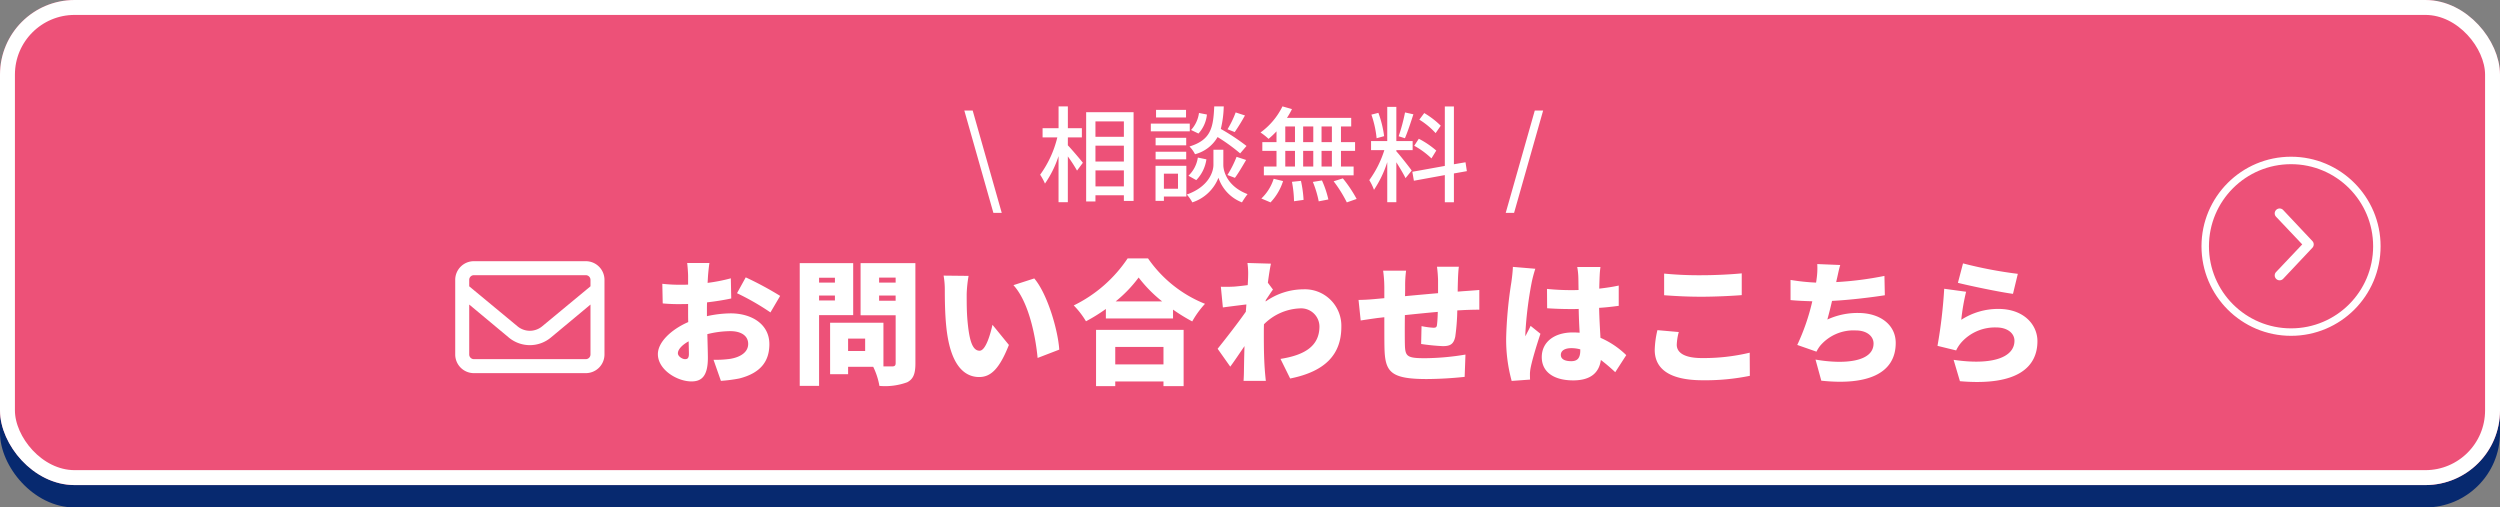
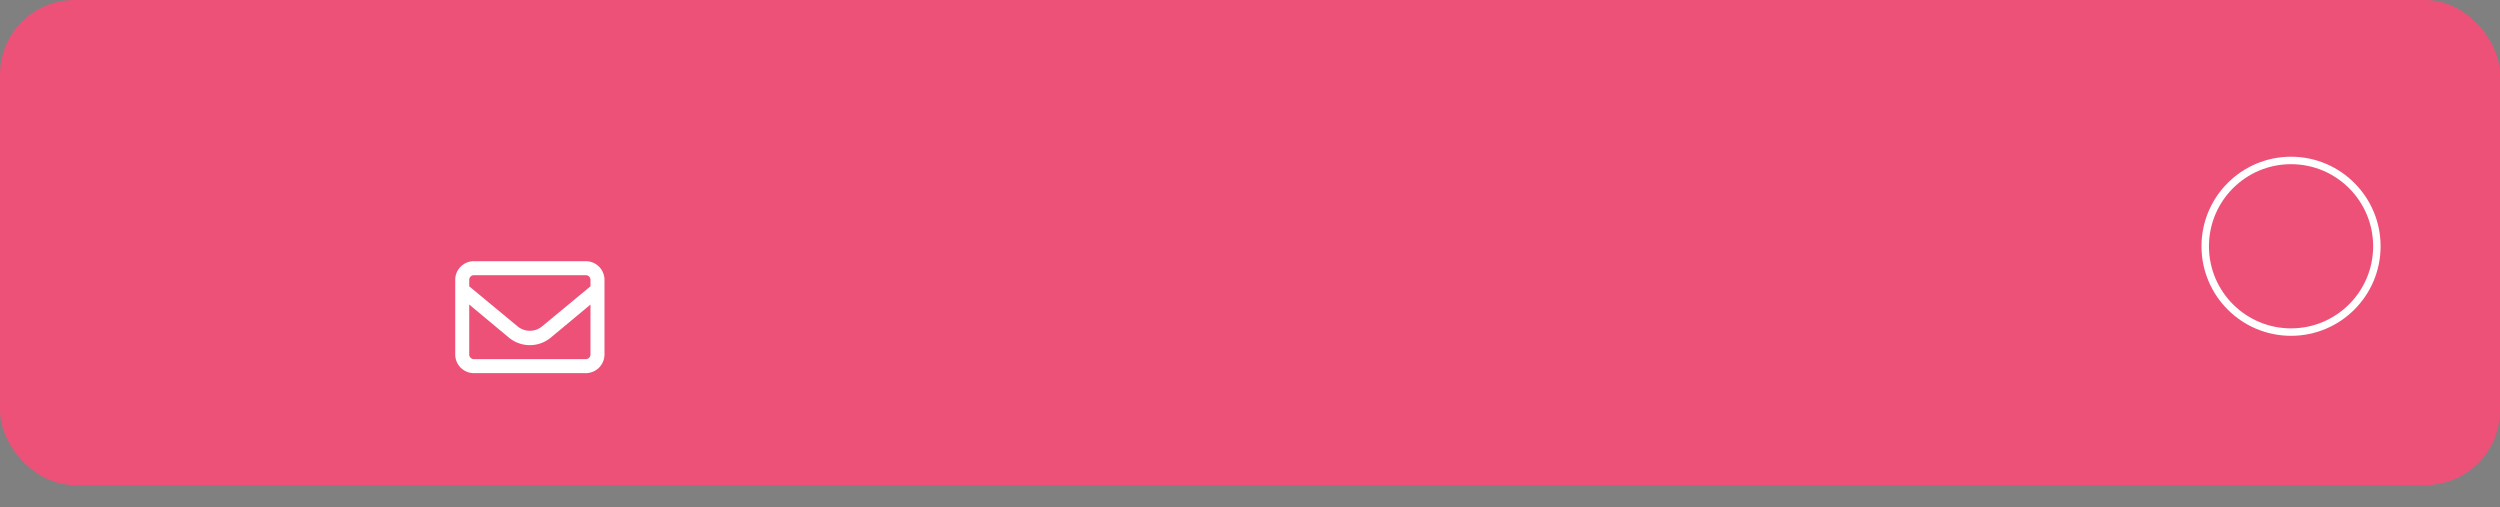
<svg xmlns="http://www.w3.org/2000/svg" width="335" height="68" viewBox="0 0 335 68">
  <rect x="0" y="0" width="335" height="68" fill="#808080" stroke="none" />
  <g id="contact" transform="translate(-884 -4)">
-     <rect id="_07296F" data-name="#07296F" width="335" height="63" rx="10" transform="translate(884 9)" fill="#07296f" />
    <g id="_4C84D6" data-name="#4C84D6" transform="translate(884 4)" fill="#ed5178" stroke="#fff" stroke-width="2">
      <rect width="335" height="65" rx="10" stroke="none" />
-       <rect x="1" y="1" width="333" height="63" rx="9" fill="none" />
    </g>
    <g id="arow" transform="translate(-107 -7)">
      <g id="_FFFFFF" data-name="#FFFFFF" transform="translate(1286 32)" fill="none" stroke="#fff" stroke-width="1">
        <circle cx="12" cy="12" r="12" stroke="none" />
        <circle cx="12" cy="12" r="11.5" fill="none" />
      </g>
-       <path id="angle-right" d="M-1.054-9.857,2.859-5.7a.655.655,0,0,1,.179.451.655.655,0,0,1-.179.451L-1.054-.643a.657.657,0,0,1-.928.025.656.656,0,0,1-.026-.928L1.5-5.251-2.008-8.956a.654.654,0,0,1,.026-.927A.657.657,0,0,1-1.054-9.857Z" transform="translate(1298 49)" fill="#fff" />
    </g>
    <g id="グループ_193" data-name="グループ 193" transform="translate(13 -1)">
      <path id="envelope" d="M7.5-15h-15A2.5,2.5,0,0,0-10-12.5v10A2.5,2.5,0,0,0-7.5,0h15A2.5,2.5,0,0,0,10-2.5v-10A2.5,2.5,0,0,0,7.5-15Zm-15,1.875h15a.626.626,0,0,1,.625.625v.866L1.609-6.24a2.58,2.58,0,0,1-3.221,0l-6.513-5.394V-12.5a.626.626,0,0,1,.625-.625Zm15,11.25h-15A.626.626,0,0,1-8.125-2.5V-9.191l5.316,4.43A4.415,4.415,0,0,0,0-3.75,4.407,4.407,0,0,0,2.811-4.765L8.125-9.191V-2.5A.627.627,0,0,1,7.5-1.875Z" transform="translate(942 55)" fill="#fff" />
-       <path id="パス_1148" data-name="パス 1148" d="M-85.932-14.76H-88.92c.054.342.126,1.386.126,1.764v1.134c-.306.018-.594.018-.864.018a21.23,21.23,0,0,1-2.592-.126l.054,2.628a23.275,23.275,0,0,0,2.628.09c.234,0,.486,0,.774-.018v1.026c0,.468,0,.936.018,1.4-2.268.99-4.068,2.682-4.068,4.3,0,2.07,2.556,3.654,4.5,3.654,1.3,0,2.2-.63,2.2-3.168,0-.558-.036-1.818-.072-3.168a13.008,13.008,0,0,1,3.078-.4c1.494,0,2.394.648,2.394,1.71,0,1.1-1.008,1.764-2.394,2a13.688,13.688,0,0,1-2.25.126l.99,2.826A20.34,20.34,0,0,0-81.954.72c3.078-.774,4.05-2.5,4.05-4.608,0-2.664-2.358-4.122-5.2-4.122a15.234,15.234,0,0,0-3.168.378v-.7c0-.4,0-.774.018-1.152,1.1-.126,2.25-.306,3.24-.522l-.054-2.7a22.722,22.722,0,0,1-3.114.612l.054-.918C-86.094-13.482-86-14.418-85.932-14.76Zm4.86,1.926-1.17,2.124A33.515,33.515,0,0,1-77.76-8.136l1.3-2.214A44.467,44.467,0,0,0-81.072-12.834Zm-9.09,10.17c0-.5.54-1.1,1.44-1.6.018.738.036,1.35.036,1.692,0,.63-.252.7-.522.7C-89.55-1.872-90.162-2.232-90.162-2.664ZM-65.07-2.97h-2.286V-4.626h2.286Zm-6.174-6.768V-10.4h2.124v.666ZM-63.2-9.7v-.7h2.214v.7ZM-69.12-12.78v.648h-2.124v-.648Zm8.136-.018v.666H-63.2V-12.8Zm-5.688,5.022v-6.966h-7.164V1.71h2.592V-7.776Zm8.334-6.966h-7.344v6.984h4.7V-1.35c0,.324-.126.45-.468.45h-1.17V-6.75h-7.146V.144h2.412v-.99h3.366a9.411,9.411,0,0,1,.828,2.556,8.6,8.6,0,0,0,3.726-.486c.828-.432,1.1-1.152,1.1-2.538Zm7.128,1.71-3.348-.036a10.748,10.748,0,0,1,.162,1.944c0,1.134.018,3.2.2,4.914.5,4.914,2.268,6.732,4.41,6.732,1.566,0,2.718-1.116,3.978-4.3l-2.2-2.7c-.27,1.224-.9,3.474-1.728,3.474-1.044,0-1.4-1.656-1.62-4.014-.108-1.206-.108-2.376-.108-3.564A16.85,16.85,0,0,1-51.21-13.032Zm8.8.342-2.79.9c2.106,2.3,2.988,7.038,3.24,9.756l2.9-1.116C-39.222-5.742-40.644-10.62-42.408-12.69Zm17.316,9.18v2.34h-6.462V-3.51Zm-9.036,5.256h2.574v-.63h6.462v.63h2.7V-5.8H-34.128ZM-31.5-9.612a17.518,17.518,0,0,0,3.078-3.2,18.081,18.081,0,0,0,3.15,3.2Zm1.6-5.76a18.366,18.366,0,0,1-7.218,6.3,11.189,11.189,0,0,1,1.638,2.124A22.643,22.643,0,0,0-32.814-8.6v1.278h9V-8.514A23.074,23.074,0,0,0-21.24-6.93a12.325,12.325,0,0,1,1.71-2.358,16.883,16.883,0,0,1-7.632-6.084ZM-13.752-13c0,.18-.018.63-.054,1.206-.684.09-1.332.162-1.818.2-.756.036-1.206.036-1.782.018l.27,2.772c.936-.126,2.214-.288,3.15-.4-.018.324-.054.648-.072.972-1.08,1.548-2.772,3.708-3.78,4.968l1.692,2.394c.5-.666,1.224-1.746,1.908-2.754-.036,1.134-.054,2.088-.072,3.168,0,.288-.018,1.026-.054,1.494h2.988C-11.43.594-11.5-.18-11.52-.5c-.126-1.728-.126-3.492-.126-4.86,0-.378,0-.774.018-1.188A7.207,7.207,0,0,1-6.822-8.676,2.456,2.456,0,0,1-4.194-6.264c0,2.646-2,3.852-5.22,4.356L-8.118.72C-3.348-.234-1.26-2.556-1.26-6.21a4.889,4.889,0,0,0-5.094-5.022,8.825,8.825,0,0,0-5.058,1.638.555.555,0,0,0,.018-.18c.324-.468.738-1.116.972-1.422l-.684-.918c.144-1.08.288-2,.414-2.556l-3.15-.09A9.825,9.825,0,0,1-13.752-13Zm28.242-1.26H11.556a17.351,17.351,0,0,1,.144,1.818v1.728c-1.476.126-3.042.27-4.428.4.018-.54.018-1.008.018-1.314a14.712,14.712,0,0,1,.126-2.106H4.338A16.762,16.762,0,0,1,4.5-11.466v1.422c-.414.036-.756.072-.99.09-1.062.108-1.98.144-2.466.144l.288,2.754C1.8-7.128,3.114-7.326,3.69-7.4c.216-.018.486-.054.81-.09,0,1.62,0,3.258.018,4.032C4.59-.2,5.256.792,10.188.792A50.722,50.722,0,0,0,15.264.5l.108-2.988A34.021,34.021,0,0,1,9.972-2C7.506-2,7.29-2.232,7.254-3.906c-.018-.792-.018-2.34,0-3.87,1.386-.144,2.97-.306,4.41-.432-.018.7-.054,1.314-.108,1.746-.036.324-.18.378-.486.378A10.526,10.526,0,0,1,9.486-6.3L9.432-3.906a28.179,28.179,0,0,0,2.9.288c.972,0,1.458-.234,1.674-1.278a28.479,28.479,0,0,0,.27-3.51q.567-.027,1.026-.054c.486-.018,1.584-.054,1.926-.036v-2.646c-.594.054-1.4.108-1.908.144-.306.018-.648.054-.99.072,0-.486.018-1.008.036-1.638C14.382-13.086,14.436-13.986,14.49-14.256ZM28.152-2.448c0-.576.558-.9,1.4-.9a4.531,4.531,0,0,1,1.206.162v.126c0,.99-.342,1.458-1.206,1.458C28.782-1.6,28.152-1.818,28.152-2.448Zm5.31-11.772H30.348a8.789,8.789,0,0,1,.144,1.242c.018.324.018.99.036,1.836-.342.018-.666.018-1.008.018a31.391,31.391,0,0,1-3.222-.162l.018,2.592c1.062.072,2.142.108,3.222.108.324,0,.666,0,1.008-.018.018,1.134.072,2.232.126,3.186-.288-.018-.594-.036-.9-.036-2.52,0-4.176,1.3-4.176,3.312C25.6-.108,27.27.972,29.808.972c2.358,0,3.474-1.044,3.708-2.736A24.07,24.07,0,0,1,35.442-.126l1.476-2.286a11.411,11.411,0,0,0-3.456-2.322c-.054-1.08-.144-2.358-.18-4.014.936-.054,1.818-.162,2.628-.27v-2.718c-.81.18-1.692.306-2.61.414.018-.756.036-1.35.054-1.692A12.011,12.011,0,0,1,33.462-14.22Zm-8.73.234-3.006-.252c-.018.666-.126,1.494-.2,2.034a55.787,55.787,0,0,0-.7,7.47,20.961,20.961,0,0,0,.738,5.778L24.03.864c-.018-.288-.018-.612-.018-.81a5.437,5.437,0,0,1,.108-.846c.216-1.044.756-2.862,1.3-4.482L24.1-6.336c-.234.54-.468.882-.684,1.4a3.327,3.327,0,0,1-.018-.414,51.06,51.06,0,0,1,.846-6.8A17.522,17.522,0,0,1,24.732-13.986Zm17.262.648v2.9c1.494.108,3.078.2,5,.2,1.746,0,4.122-.108,5.4-.216v-2.916c-1.422.144-3.618.252-5.418.252A48.61,48.61,0,0,1,41.994-13.338Zm1.962,7.83L41.094-5.76a12.662,12.662,0,0,0-.36,2.646c0,2.592,2.052,4.068,6.426,4.068A29.77,29.77,0,0,0,53.478.36l-.018-3.1a26.54,26.54,0,0,1-6.408.72c-2.43,0-3.366-.774-3.366-1.782A7.333,7.333,0,0,1,43.956-5.508ZM65.592-14.49l-3.078-.126a9.9,9.9,0,0,1-.09,2c-.018.144-.036.306-.072.486a28.293,28.293,0,0,1-3.42-.36v2.7c.846.09,1.836.126,2.916.162a28.689,28.689,0,0,1-2.016,5.85l2.574.9a4.954,4.954,0,0,1,.468-.756,5.865,5.865,0,0,1,4.788-2.088c1.566,0,2.394.828,2.394,1.746,0,2.484-3.942,2.826-7.776,2.16l.774,2.826c6.03.648,9.972-.864,9.972-5.058,0-2.43-2.088-4.014-5.022-4.014a9.635,9.635,0,0,0-4.14.882c.216-.774.432-1.638.63-2.5,2.466-.126,5.346-.486,7.074-.756l-.054-2.592a44.752,44.752,0,0,1-6.462.828l.054-.27C65.268-13.122,65.376-13.77,65.592-14.49Zm16.452-.216L81.36-12.1c1.422.36,5.49,1.224,7.38,1.476l.648-2.682A56.94,56.94,0,0,1,82.044-14.706Zm.414,3.8-2.934-.4a65.392,65.392,0,0,1-.9,7.65l2.5.612a4.58,4.58,0,0,1,.738-1.116A6.041,6.041,0,0,1,86.526-6.12c1.44,0,2.412.756,2.412,1.782,0,2.2-2.9,3.33-8.154,2.556L81.63,1.08c7.92.684,10.386-2.034,10.386-5.364,0-2.214-1.836-4.32-5.22-4.32A9.067,9.067,0,0,0,81.81-7.146,27.8,27.8,0,0,1,82.458-10.908Z" transform="translate(1052 55)" fill="#fff" />
    </g>
-     <path id="パス_1147" data-name="パス 1147" d="M-34.888,2.52h1.12L-37.66-11.186h-1.12Zm9.982-10.108h1.876V-8.82h-1.876v-2.926h-1.246V-8.82h-2.142v1.232h1.974a14.218,14.218,0,0,1-2.3,5,7.4,7.4,0,0,1,.644,1.19,13.873,13.873,0,0,0,1.82-3.682V1.092h1.246V-5.04a19.808,19.808,0,0,1,1.232,1.9l.784-1.05c-.28-.364-1.526-1.834-2.016-2.338Zm3.7,6.566V-3.164H-17.4v2.142ZM-17.4-9.73v2.058H-21.21V-9.73ZM-21.21-6.482H-17.4v2.128H-21.21Zm-1.246-4.48V.994h1.246V.168H-17.4V.924h1.3V-10.962Zm20.034.028A12.858,12.858,0,0,1-3.514-8.68l.966.378a25.484,25.484,0,0,0,1.372-2.226ZM-.966-6.44A29.36,29.36,0,0,0-4.41-8.722a14.057,14.057,0,0,0,.392-3.024H-5.292C-5.418-8.876-5.74-7.252-8.61-6.37a4.032,4.032,0,0,1,.742,1.036,4.909,4.909,0,0,0,3.024-2.3A24.517,24.517,0,0,1-1.82-5.446ZM-2.52-2.17c.448-.6,1.008-1.554,1.5-2.394L-2.3-4.984A14.2,14.2,0,0,1-3.528-2.548Zm-5.18.308A5,5,0,0,0-6.342-4.648L-7.49-4.886A4.211,4.211,0,0,1-8.75-2.45Zm.364-9A4.189,4.189,0,0,1-8.4-8.582l.994.476a4.411,4.411,0,0,0,1.134-2.548Zm-1.736-.42H-13.09v1.022h4.018Zm.5,1.848H-13.79V-8.4h5.222Zm-.476,1.9h-4.1v1.008h4.1Zm-4.1,2.884h4.1V-5.67h-4.1Zm3,1.918V-.714h-1.89V-2.73Zm1.12-1.05h-4.13v4.7h1.12V.336h3.01Zm4.956-2.156H-5.4v2.044c0,.84-.574,2.9-3.57,3.962a5.3,5.3,0,0,1,.742,1.05,5.624,5.624,0,0,0,3.5-3.3,5.356,5.356,0,0,0,3.15,3.3A11.061,11.061,0,0,1-.826.014c-2.73-1.036-3.248-3.08-3.248-3.906ZM10.472-6.958H9.086v-2.1h1.386Zm0,3.276H9.086v-2.1h1.386Zm-6.244-2.1h1.3v2.1h-1.3Zm3.752,0v2.1H6.622v-2.1ZM6.622-6.958v-2.1H7.98v2.1Zm-2.394-2.1h1.3v2.1h-1.3Zm-1.176,2.1h-1.9v1.176h1.9v2.1H1.358v1.176H13.384V-3.682H11.69v-2.1h1.89V-6.958H11.69v-2.1h1.372v-1.148H4.452a9.794,9.794,0,0,0,.672-1.176L3.85-11.746a9.411,9.411,0,0,1-2.94,3.5,8.515,8.515,0,0,1,1.078.854A11.744,11.744,0,0,0,3.052-8.4Zm-.8,8.078a7.362,7.362,0,0,0,1.68-2.856l-1.26-.308A6.245,6.245,0,0,1,1.022.6Zm2.87-2.758A15.47,15.47,0,0,1,5.4.966L6.678.784a15.536,15.536,0,0,0-.35-2.548Zm2.8.014A13.715,13.715,0,0,1,8.708.98L10,.728A12.965,12.965,0,0,0,9.142-1.82Zm2.786-.084A17.513,17.513,0,0,1,12.474,1.12L13.79.658A17.556,17.556,0,0,0,11.942-2.1ZM25.06-9.156a11.293,11.293,0,0,0-2.212-1.694l-.658.882a10.132,10.132,0,0,1,2.184,1.806Zm-.6,3.332A11.708,11.708,0,0,0,22.12-7.406l-.616.938a10.73,10.73,0,0,1,2.31,1.694Zm-4.186-5.11a24.773,24.773,0,0,1-.854,3.192l.84.266c.35-.812.784-2.114,1.134-3.206Zm-2.8,3.178a14.279,14.279,0,0,0-.77-3.122l-.938.238a13.649,13.649,0,0,1,.7,3.164ZM19.11-5.88h2.184V-7.1H19.11v-4.578H17.892V-7.1h-2.17V-5.88H17.5a13.834,13.834,0,0,1-2.016,4.018,6.963,6.963,0,0,1,.63,1.3,14.541,14.541,0,0,0,1.778-3.71V1.092H19.11V-4.256c.462.742.994,1.624,1.232,2.128l.826-1.022c-.294-.42-1.638-2.128-2.058-2.576Zm9.45,2.814-.182-1.19-1.554.266v-7.742H25.606v7.966l-4.354.784.21,1.2,4.144-.756v3.64h1.218V-2.758ZM33.768,2.52h1.12L38.78-11.186H37.66Z" transform="translate(1052 30)" fill="#fff" />
  </g>
</svg>